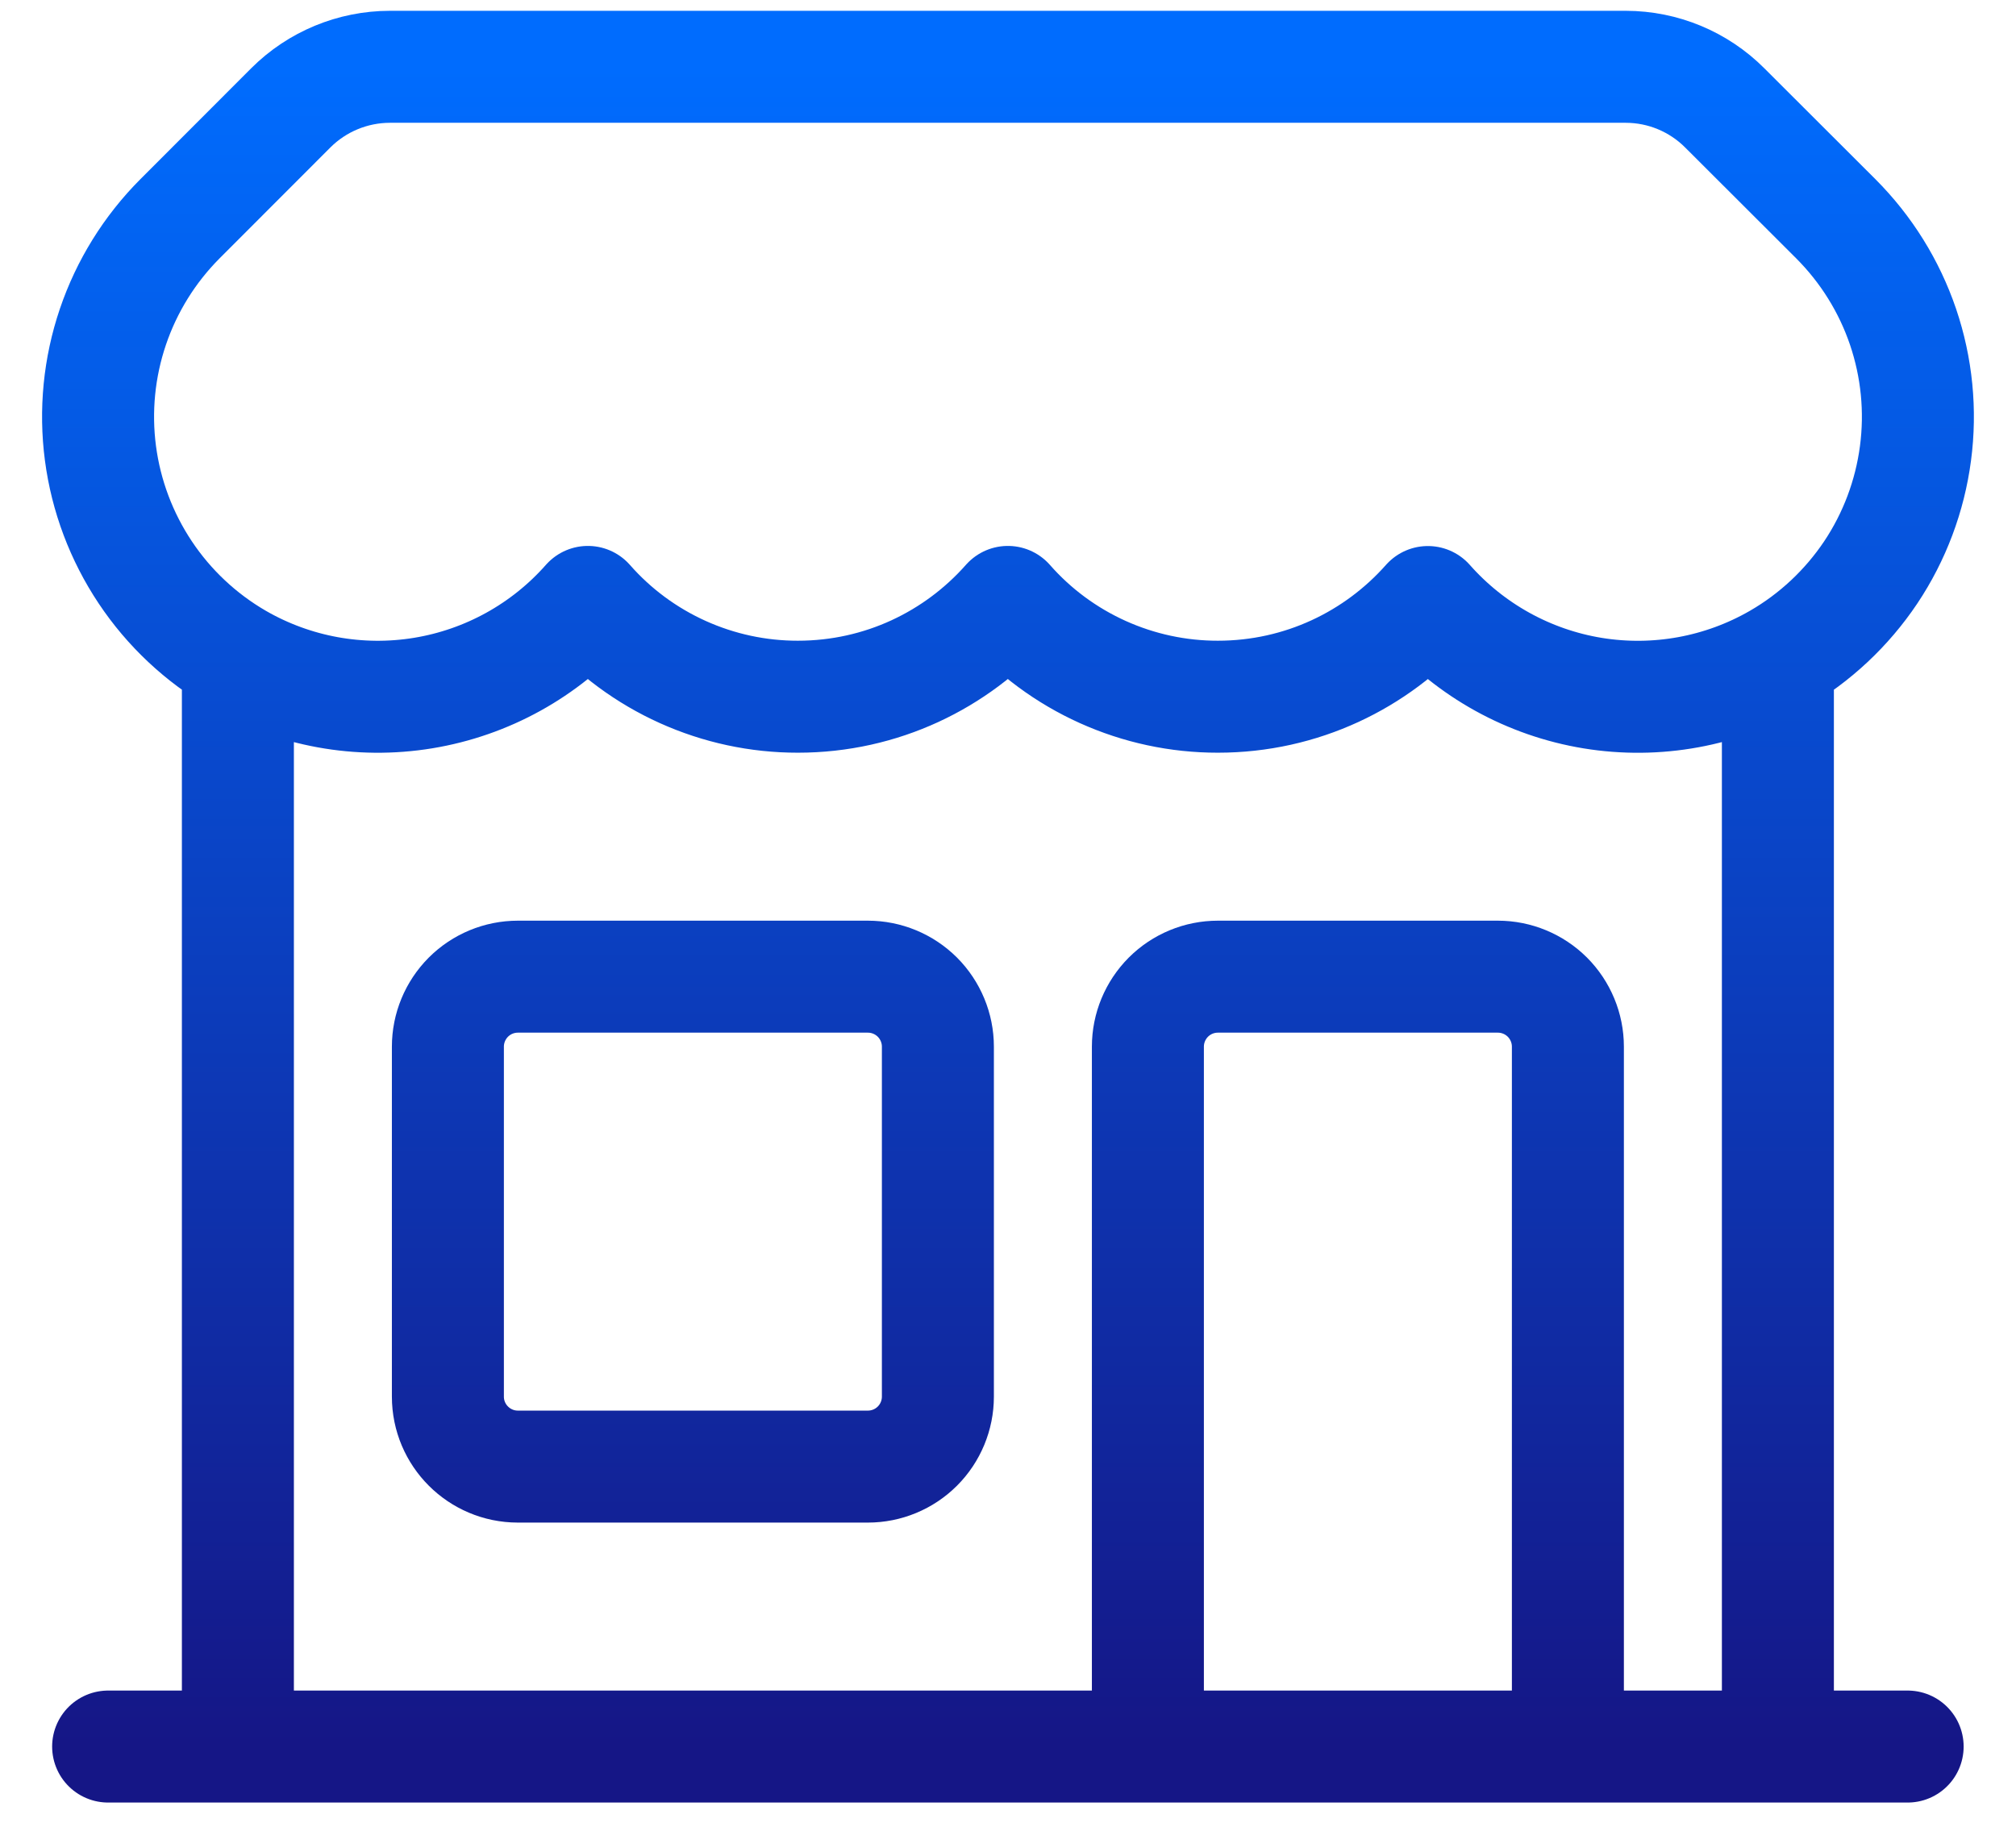
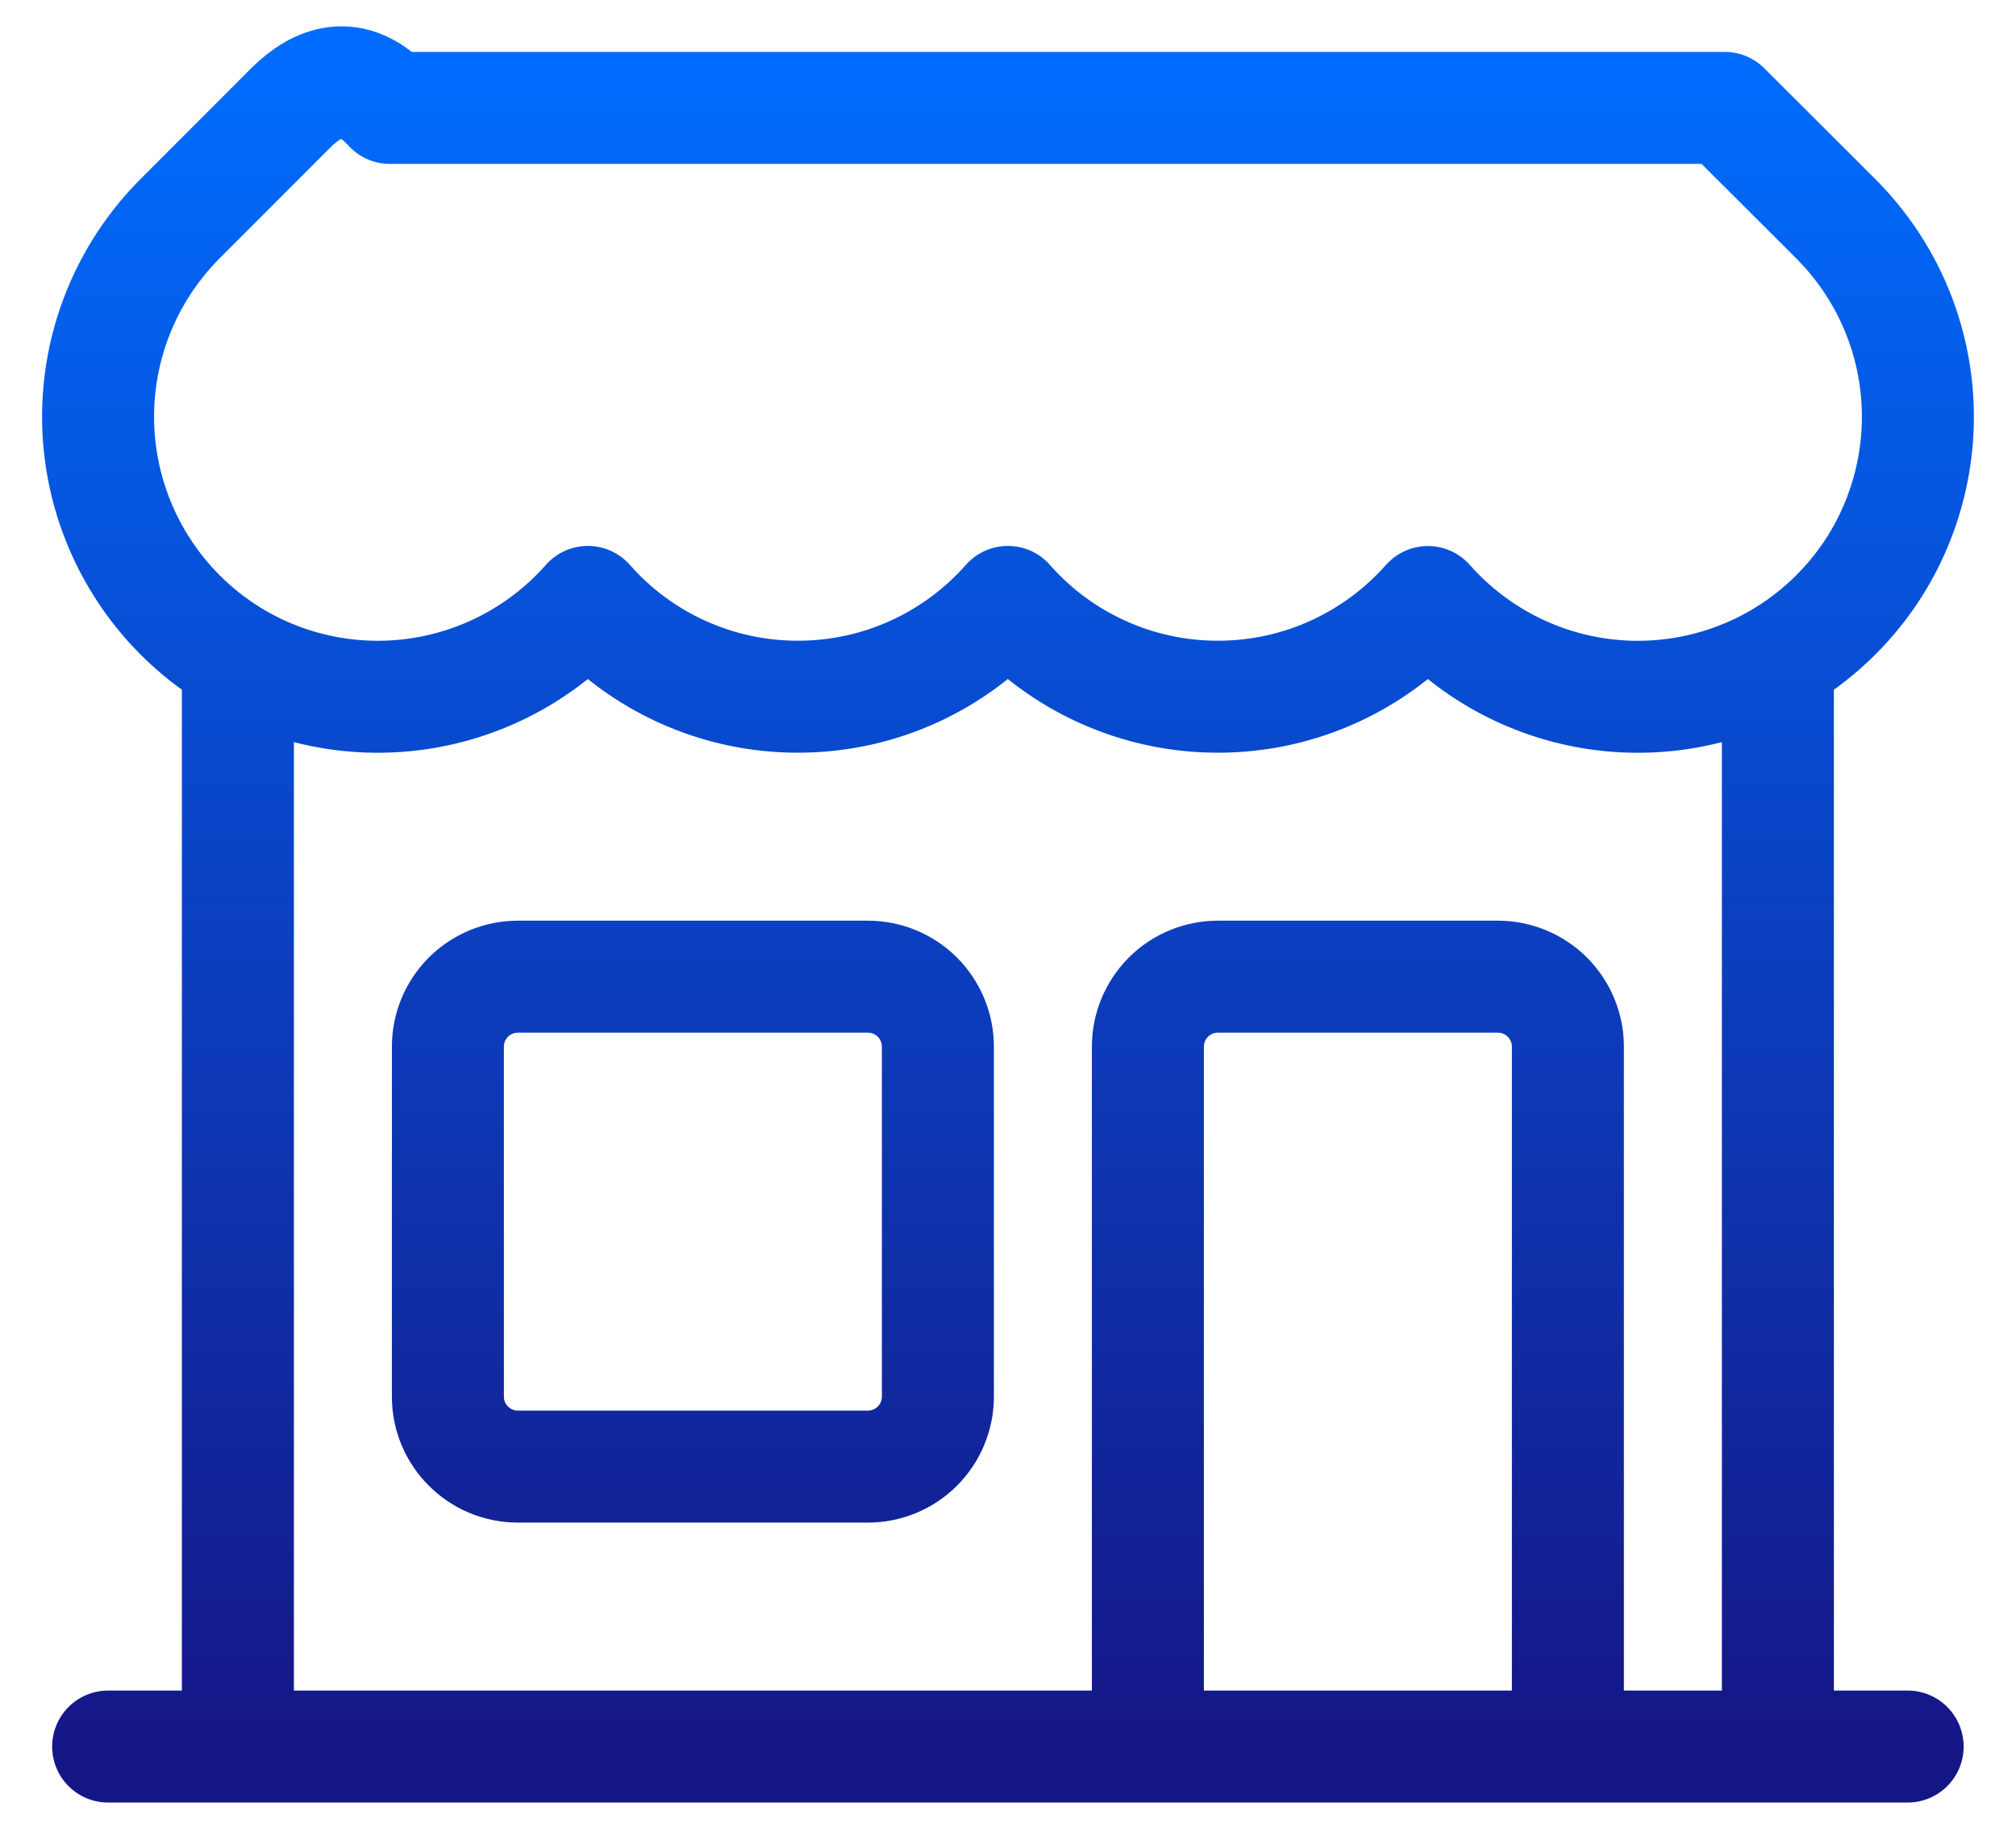
<svg xmlns="http://www.w3.org/2000/svg" width="36" height="33" viewBox="0 0 36 33" fill="none">
-   <path d="M20.498 31.193V18.693C20.498 18.362 20.63 18.044 20.864 17.809C21.098 17.575 21.416 17.443 21.748 17.443H26.748C27.079 17.443 27.397 17.575 27.632 17.809C27.866 18.044 27.998 18.362 27.998 18.693V31.193M20.498 31.193H1.931M20.498 31.193H27.998M27.998 31.193H34.065M31.748 31.193V11.775M31.748 11.775C30.748 12.352 29.579 12.565 28.44 12.379C27.301 12.192 26.262 11.617 25.498 10.752C24.581 11.788 23.241 12.443 21.748 12.443C21.038 12.444 20.337 12.293 19.69 12.001C19.043 11.709 18.466 11.283 17.998 10.75C17.081 11.788 15.741 12.443 14.248 12.443C13.538 12.444 12.837 12.293 12.19 12.001C11.543 11.709 10.966 11.283 10.498 10.75C9.734 11.616 8.695 12.191 7.556 12.378C6.417 12.565 5.248 12.352 4.248 11.775M31.748 11.775C32.412 11.392 32.979 10.86 33.406 10.223C33.832 9.585 34.105 8.857 34.205 8.097C34.306 7.336 34.229 6.563 33.983 5.837C33.736 5.11 33.325 4.451 32.783 3.908L30.799 1.927C30.331 1.458 29.696 1.194 29.033 1.193H6.961C6.299 1.194 5.663 1.457 5.194 1.925L3.213 3.908C2.672 4.451 2.262 5.111 2.016 5.837C1.77 6.563 1.694 7.336 1.794 8.096C1.894 8.856 2.168 9.583 2.593 10.221C3.018 10.859 3.585 11.391 4.248 11.775M4.248 31.193V11.775M9.248 26.193H15.498C15.829 26.193 16.147 26.062 16.382 25.827C16.616 25.593 16.748 25.275 16.748 24.943V18.693C16.748 18.362 16.616 18.044 16.382 17.809C16.147 17.575 15.829 17.443 15.498 17.443H9.248C8.916 17.443 8.598 17.575 8.364 17.809C8.13 18.044 7.998 18.362 7.998 18.693V24.943C7.998 25.633 8.558 26.193 9.248 26.193Z" stroke="url(#paint0_linear_84_3364)" stroke-width="2" stroke-linecap="round" stroke-linejoin="round" />
+   <path d="M20.498 31.193V18.693C20.498 18.362 20.63 18.044 20.864 17.809C21.098 17.575 21.416 17.443 21.748 17.443H26.748C27.079 17.443 27.397 17.575 27.632 17.809C27.866 18.044 27.998 18.362 27.998 18.693V31.193M20.498 31.193H1.931M20.498 31.193H27.998M27.998 31.193H34.065M31.748 31.193V11.775M31.748 11.775C30.748 12.352 29.579 12.565 28.44 12.379C27.301 12.192 26.262 11.617 25.498 10.752C24.581 11.788 23.241 12.443 21.748 12.443C21.038 12.444 20.337 12.293 19.69 12.001C19.043 11.709 18.466 11.283 17.998 10.75C17.081 11.788 15.741 12.443 14.248 12.443C13.538 12.444 12.837 12.293 12.19 12.001C11.543 11.709 10.966 11.283 10.498 10.75C9.734 11.616 8.695 12.191 7.556 12.378C6.417 12.565 5.248 12.352 4.248 11.775M31.748 11.775C32.412 11.392 32.979 10.86 33.406 10.223C33.832 9.585 34.105 8.857 34.205 8.097C34.306 7.336 34.229 6.563 33.983 5.837C33.736 5.11 33.325 4.451 32.783 3.908L30.799 1.927H6.961C6.299 1.194 5.663 1.457 5.194 1.925L3.213 3.908C2.672 4.451 2.262 5.111 2.016 5.837C1.77 6.563 1.694 7.336 1.794 8.096C1.894 8.856 2.168 9.583 2.593 10.221C3.018 10.859 3.585 11.391 4.248 11.775M4.248 31.193V11.775M9.248 26.193H15.498C15.829 26.193 16.147 26.062 16.382 25.827C16.616 25.593 16.748 25.275 16.748 24.943V18.693C16.748 18.362 16.616 18.044 16.382 17.809C16.147 17.575 15.829 17.443 15.498 17.443H9.248C8.916 17.443 8.598 17.575 8.364 17.809C8.13 18.044 7.998 18.362 7.998 18.693V24.943C7.998 25.633 8.558 26.193 9.248 26.193Z" stroke="url(#paint0_linear_84_3364)" stroke-width="2" stroke-linecap="round" stroke-linejoin="round" />
  <defs>
    <linearGradient id="paint0_linear_84_3364" x1="18" y1="1.193" x2="18" y2="31.193" gradientUnits="userSpaceOnUse">
      <stop stop-color="#006CFE" />
      <stop offset="1" stop-color="#151686" />
    </linearGradient>
  </defs>
</svg>